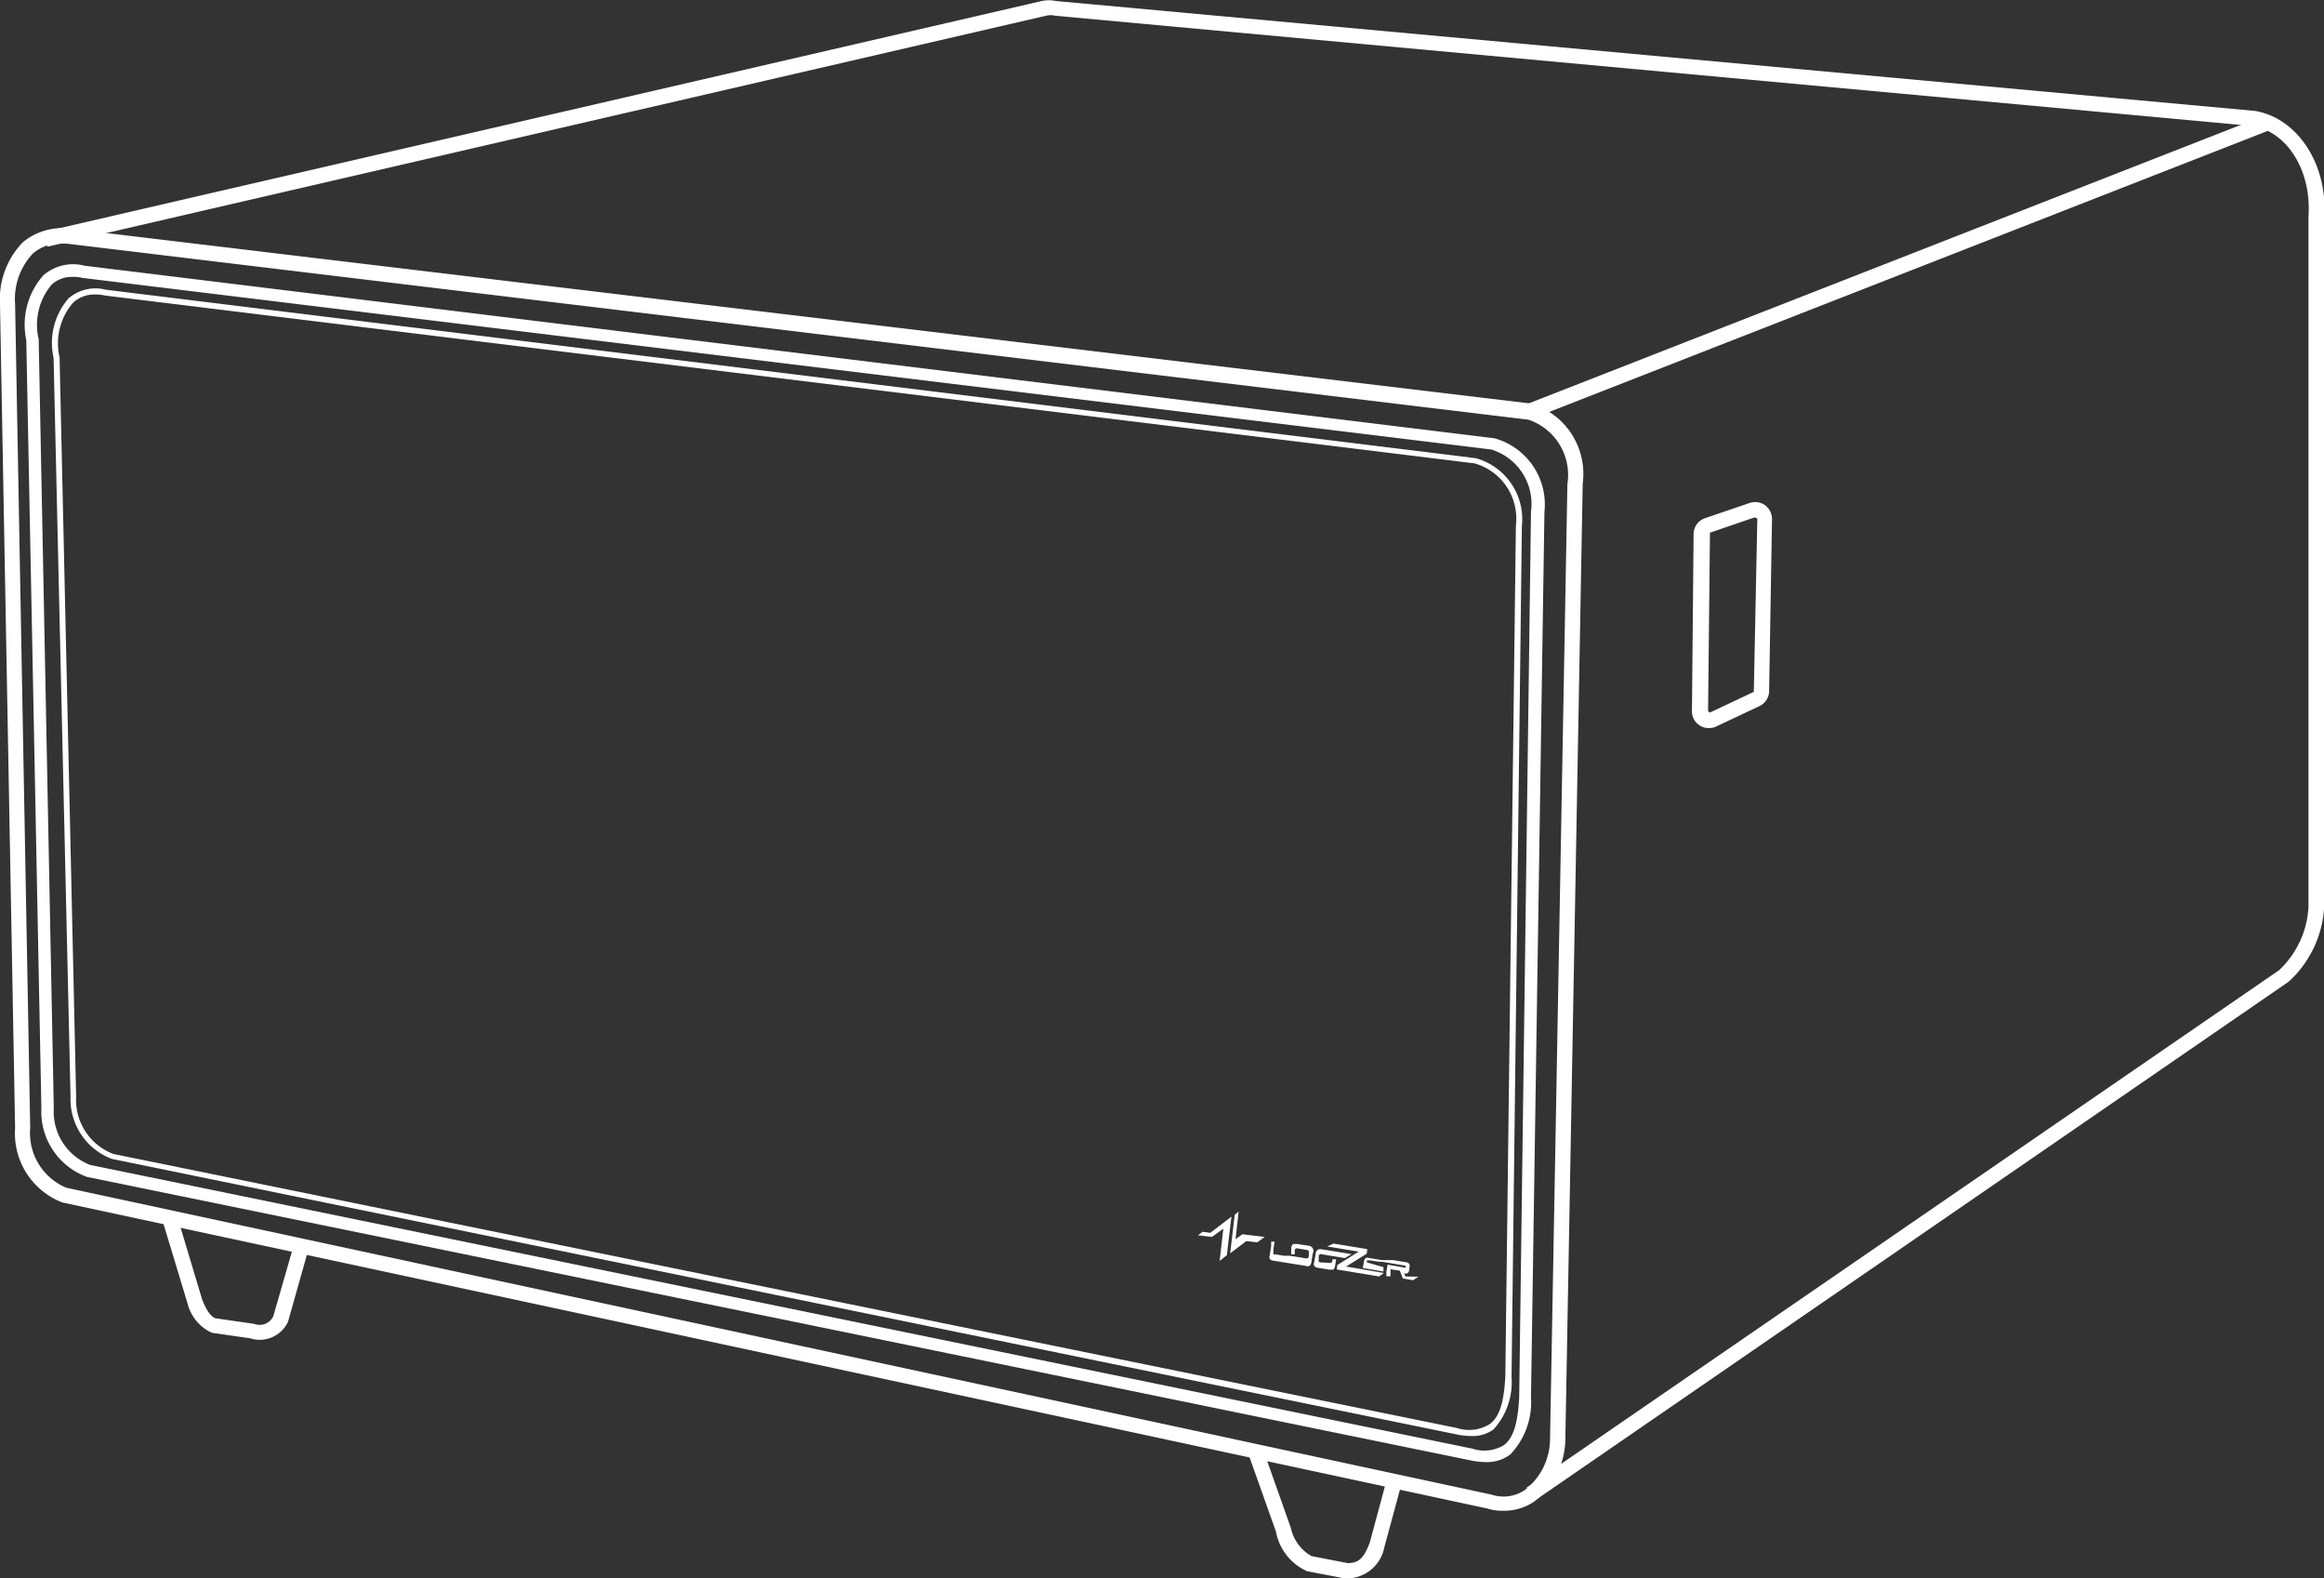
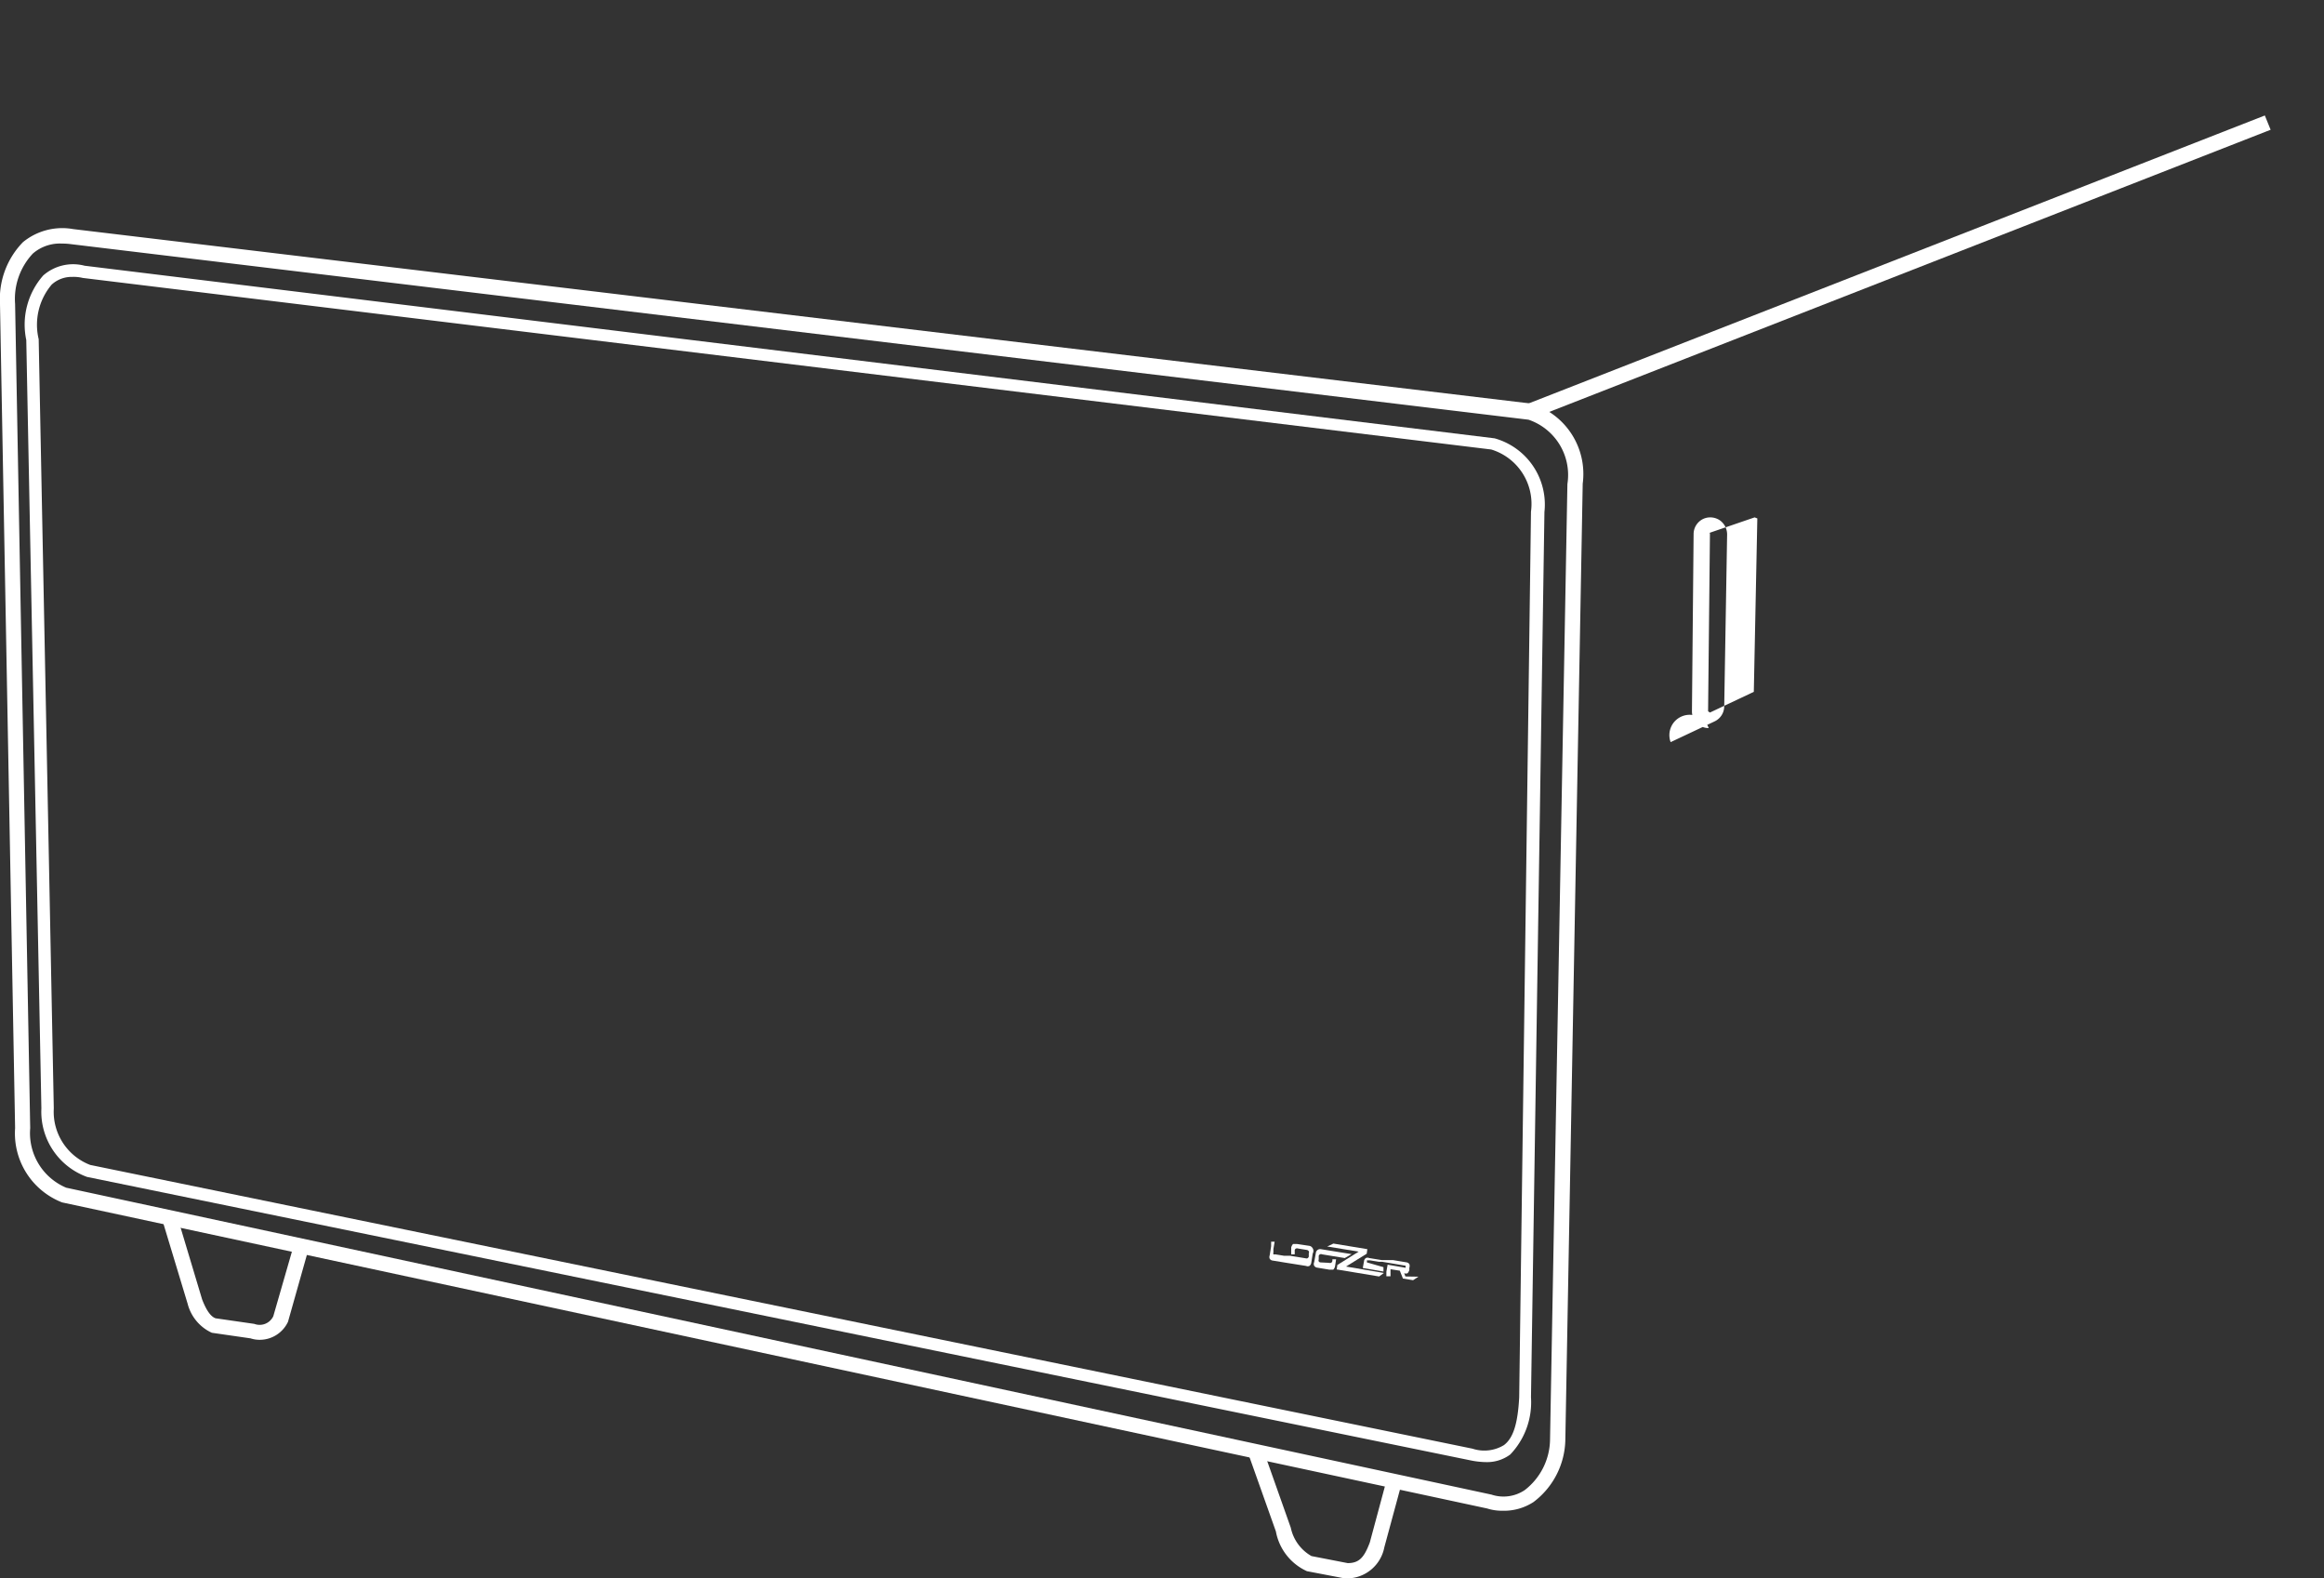
<svg xmlns="http://www.w3.org/2000/svg" id="レイヤー_1" data-name="レイヤー 1" viewBox="0 0 112.33 76.27">
  <rect x="0" y="0" width="112.33" height="76.27" fill="#333333" stroke="none" />
  <defs>
    <style>.cls-1{fill:#fff;}</style>
  </defs>
  <polygon class="cls-1" points="66.06 60.58 66.09 60.36 64.45 60.09 64.15 60.23 65.67 60.48 64.76 61.05 64.65 61.12 64.64 61.12 64.64 61.12 64.64 61.13 64.61 61.34 66.66 61.68 66.89 61.51 65.06 61.2 66.06 60.58" />
  <path class="cls-1" d="M64.4,60.93a.14.14,0,0,1-.06.09.26.26,0,0,1-.12,0L63.83,61a.11.11,0,0,1-.09-.05.11.11,0,0,1,0-.09l0-.18a.13.13,0,0,1,.06-.07.12.12,0,0,1,.1,0l1.1.18.33-.19-1.49-.24a.21.21,0,0,0-.24.19l-.08.44a.2.2,0,0,0,0,.17.2.2,0,0,0,.13.09l.6.1s.14,0,.19,0a.3.3,0,0,0,.09-.17l.05-.33-.18,0A1.62,1.62,0,0,1,64.4,60.93Z" />
  <path class="cls-1" d="M63.43,60.29a.22.22,0,0,0-.14-.09l-.6-.09s-.14,0-.19,0a.39.39,0,0,0-.09.17l0,.33.17,0,0-.2a.11.11,0,0,1,.06-.08.16.16,0,0,1,.11,0l.43.07a.16.16,0,0,1,.08.06.09.09,0,0,1,0,.09l0,.17a.16.16,0,0,1-.06.08.16.16,0,0,1-.1,0l-.43-.07-.31-.05h0l-.14,0-.15,0-.43-.07a.19.19,0,0,1-.09,0,.16.16,0,0,1,0-.09l0-.17.06-.35-.17,0,0,.22-.07.44a.22.22,0,0,0,0,.16.19.19,0,0,0,.14.09l.61.1.38.06h0l.63.1a.19.19,0,0,0,.16,0,.24.24,0,0,0,.09-.15l.07-.45A.25.25,0,0,0,63.43,60.29Z" />
  <path class="cls-1" d="M67.93,61.68l-.06-.16a.2.2,0,0,0,.17,0s.06-.08.08-.15v-.11a.26.26,0,0,0,0-.18A.21.21,0,0,0,68,61h0l-.66-.11-.21,0-.33,0-.62-.1a.18.18,0,0,0-.16,0,.2.2,0,0,0-.09.15l-.06.33,1,.17,0-.21L66.07,61v-.1l.14,0,.44.07.16,0,1.13.19h0l0,.1-.87-.15-.06.34,0,.22.2,0,0-.24,0-.1.45.07.15.38h0l.49.08.26-.17Z" />
-   <polygon class="cls-1" points="61.13 59.77 60.47 59.69 60.05 59.64 59.72 59.88 59.87 58.54 59.68 58.7 59.46 60.56 60.24 59.97 60.77 60.03 61.13 59.77" />
-   <polygon class="cls-1" points="58.13 59.52 57.9 59.69 58.58 59.77 58.58 59.77 58.58 59.77 59.13 59.37 58.95 60.93 59.3 60.65 59.52 58.79 58.5 59.57 58.13 59.52" />
-   <path class="cls-1" d="M82.59,35.18a.76.76,0,0,1-.44-.13.8.8,0,0,1-.37-.68l.08-8.57a.81.81,0,0,1,.55-.76h0l2.17-.74a.83.83,0,0,1,.73.11.84.84,0,0,1,.34.67l-.14,8.32a.81.81,0,0,1-.47.72l-2.12,1A.8.8,0,0,1,82.59,35.18Zm.06-9.44a.06.06,0,0,0,0,.06l-.09,8.57.09.06,2.12-1,.17-8.38L84.81,25Z" />
+   <path class="cls-1" d="M82.59,35.18a.76.76,0,0,1-.44-.13.8.8,0,0,1-.37-.68l.08-8.57a.81.81,0,0,1,.55-.76h0a.83.83,0,0,1,.73.11.84.84,0,0,1,.34.67l-.14,8.32a.81.81,0,0,1-.47.72l-2.12,1A.8.8,0,0,1,82.59,35.18Zm.06-9.44a.06.06,0,0,0,0,.06l-.09,8.57.09.06,2.12-1,.17-8.38L84.81,25Z" />
  <path class="cls-1" d="M72.62,73a2.37,2.37,0,0,1-.74-.11L3,58.1A3.58,3.58,0,0,1,.73,54.51L0,14.7a3.94,3.94,0,0,1,1.11-3,3,3,0,0,1,2.43-.63L74,19.5a3.55,3.55,0,0,1,2.5,3.87l-.84,46.21a3.85,3.85,0,0,1-1.54,3A2.62,2.62,0,0,1,72.62,73ZM3,11.77a2,2,0,0,0-1.41.48,3.2,3.2,0,0,0-.86,2.44l.73,39.82A2.86,2.86,0,0,0,3.2,57.39L72.09,72.22A1.84,1.84,0,0,0,73.7,72a3.13,3.13,0,0,0,1.22-2.4l.84-46.21a2.82,2.82,0,0,0-1.88-3.11L3.45,11.8A3.25,3.25,0,0,0,3,11.77Z" />
  <path class="cls-1" d="M71.85,70.65a4,4,0,0,1-.8-.09L4.21,56.87A3.35,3.35,0,0,1,2,53.56L1.27,16.43a3.59,3.59,0,0,1,.82-3.12,2.19,2.19,0,0,1,2-.47l68.15,8.34a3.32,3.32,0,0,1,2.41,3.56L74,67.52a3.65,3.65,0,0,1-1,2.76A1.87,1.87,0,0,1,71.85,70.65ZM3.5,13.38a1.43,1.43,0,0,0-1,.37,3,3,0,0,0-.63,2.64L2.6,53.56a2.75,2.75,0,0,0,1.76,2.73L71.17,70a1.83,1.83,0,0,0,1.52-.17c.44-.33.67-1,.74-2.31L74,24.72a2.75,2.75,0,0,0-1.92-3L4,13.43A1.85,1.85,0,0,0,3.5,13.38Z" />
-   <path class="cls-1" d="M74.21,72.49l-.42-.61,36.37-25a4.5,4.5,0,0,0,1.42-3.08V10.44c.15-2.16-1-4.06-2.69-4.35L51,.76a.93.93,0,0,0-.44,0L2.29,11.92l-.17-.72L50.35.05a1.65,1.65,0,0,1,.7,0L109,5.36c2.06.35,3.51,2.59,3.34,5.1V43.78a5.28,5.28,0,0,1-1.71,3.65Z" />
  <polygon class="cls-1" points="74.1 20.21 73.82 19.52 109.47 5.58 109.75 6.27 74.1 20.21" />
  <path class="cls-1" d="M12.55,64.74a1.39,1.39,0,0,1-.44-.07l-1.87-.27A2.12,2.12,0,0,1,9.07,63L7.86,59l.71-.21,1.2,4c.21.54.42.83.65.91l1.87.27a.73.73,0,0,0,.92-.37l1-3.47.71.2-1,3.54A1.51,1.51,0,0,1,12.55,64.74Z" />
  <path class="cls-1" d="M65.11,76.27H65l-1.83-.35A2.63,2.63,0,0,1,61.67,74l-1.29-3.63.7-.25,1.31,3.7a2.06,2.06,0,0,0,1,1.37l1.75.34c.56,0,.8-.28,1.07-1l.88-3.27.72.19-.9,3.32A1.85,1.85,0,0,1,65.11,76.27Z" />
-   <path class="cls-1" d="M71.11,69.39a3.56,3.56,0,0,1-.76-.09L5.41,56a3.08,3.08,0,0,1-2-3L2.59,17.29a3.28,3.28,0,0,1,.73-2.88A2,2,0,0,1,5.12,14l66.21,8.14a3.06,3.06,0,0,1,2.23,3.28l-.5,41.11a3.39,3.39,0,0,1-.87,2.54A1.72,1.72,0,0,1,71.11,69.39ZM4.6,14.23a1.51,1.51,0,0,0-1.07.4,3,3,0,0,0-.65,2.64L3.68,53a2.79,2.79,0,0,0,1.8,2.76L70.41,69a1.9,1.9,0,0,0,1.6-.19c.46-.35.68-1,.75-2.31l.51-41.11a2.77,2.77,0,0,0-2-3L5.07,14.28A1.93,1.93,0,0,0,4.6,14.23Z" />
</svg>